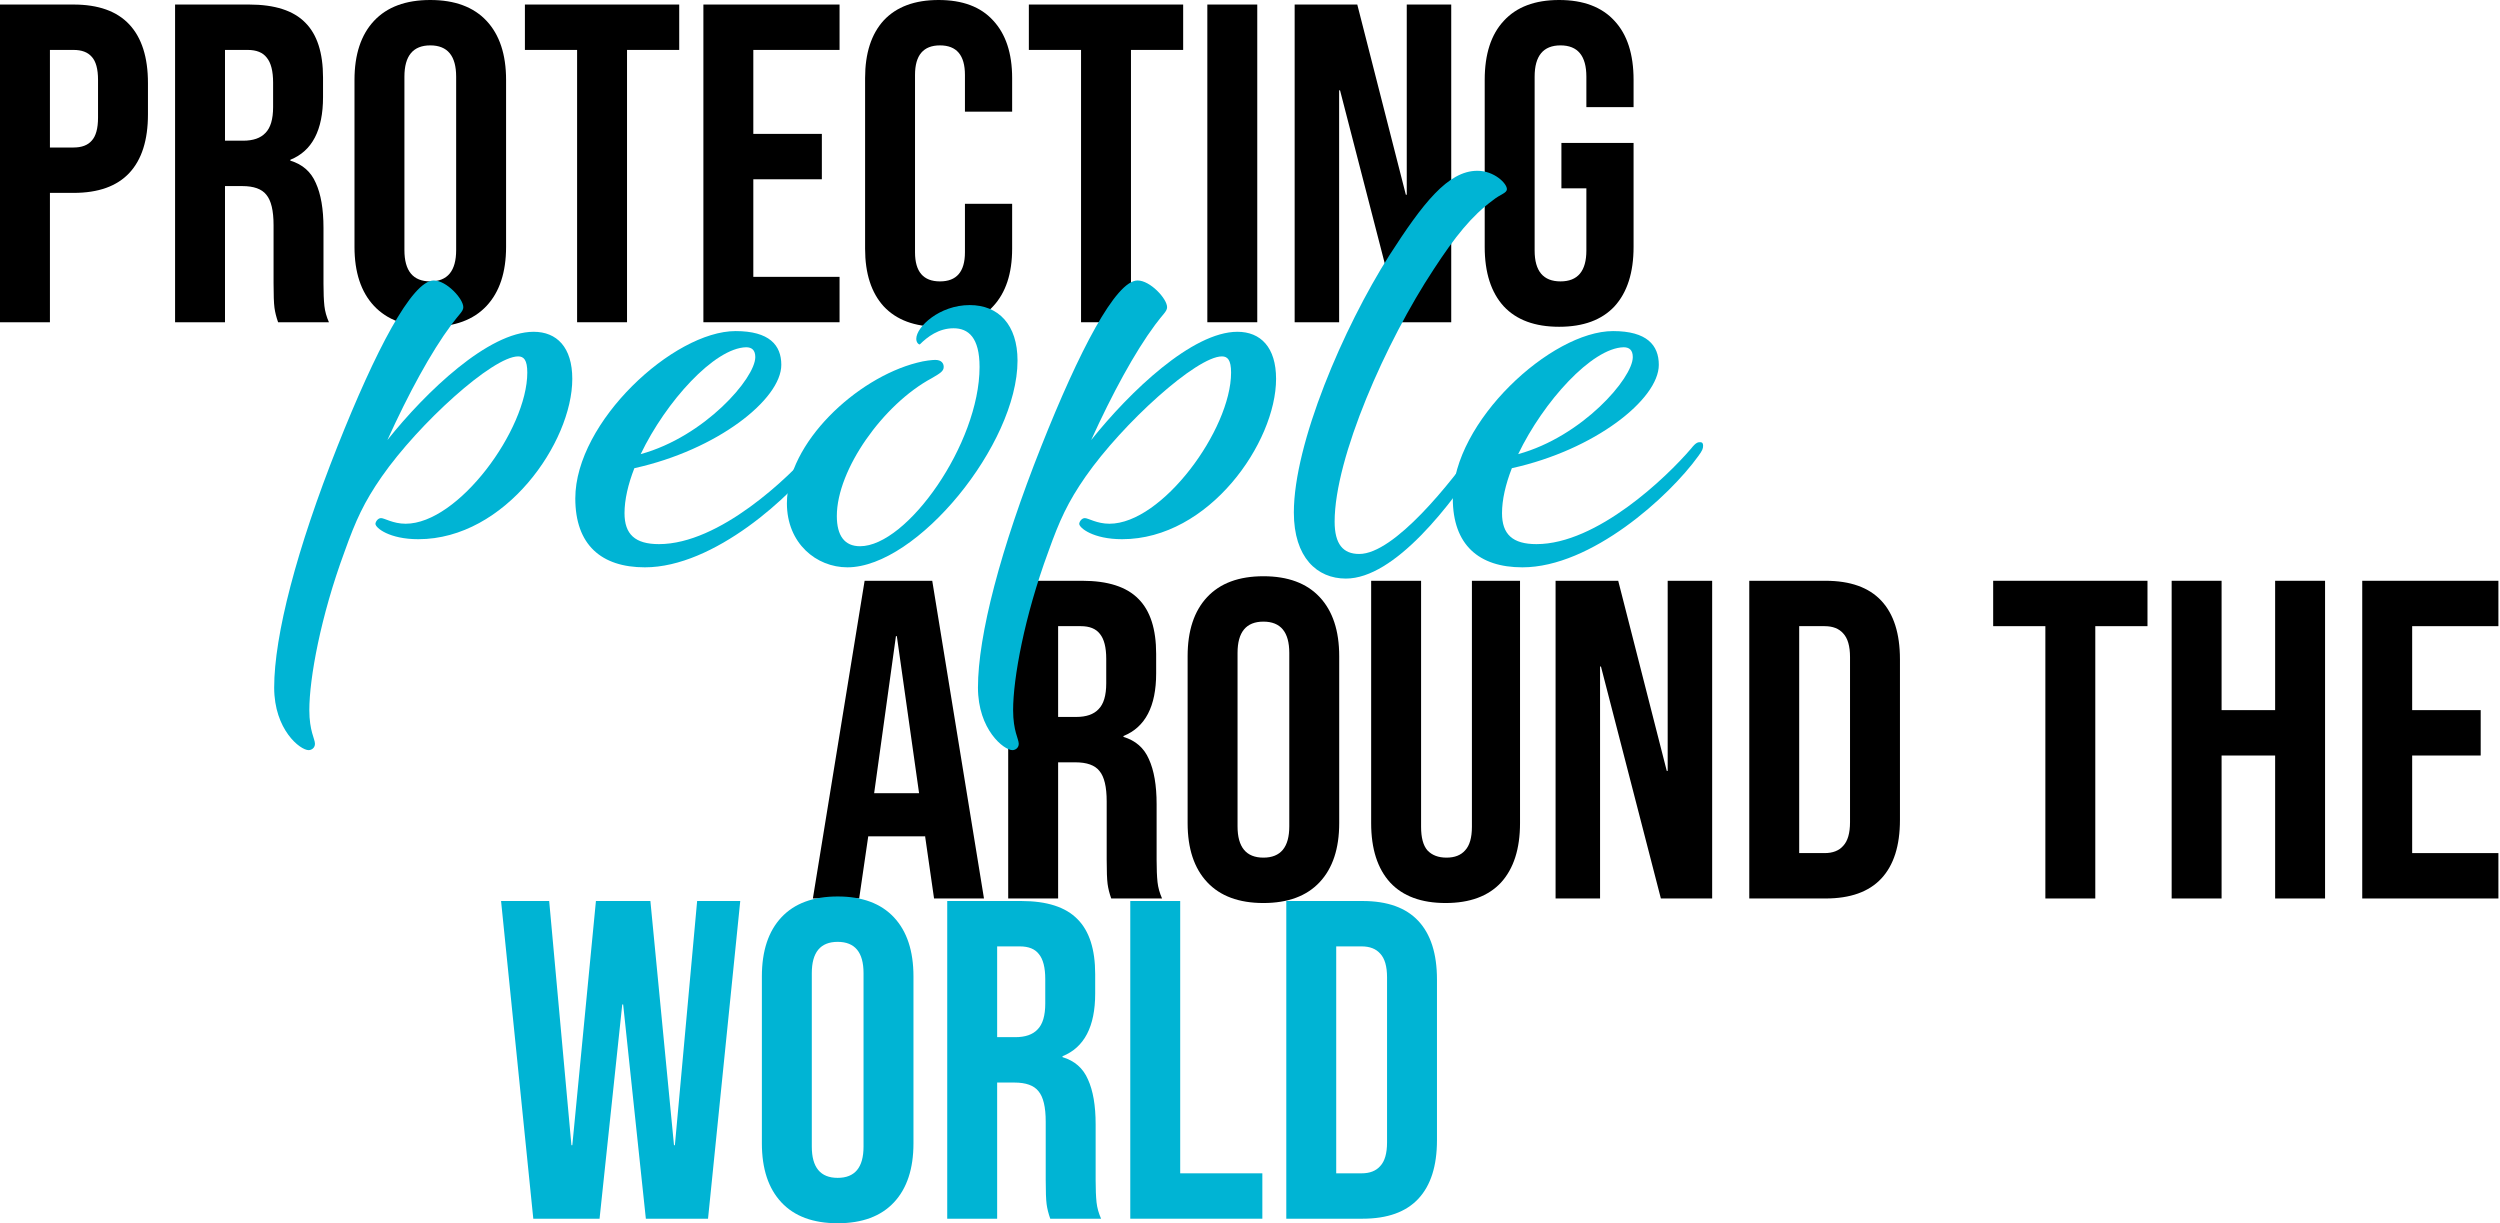
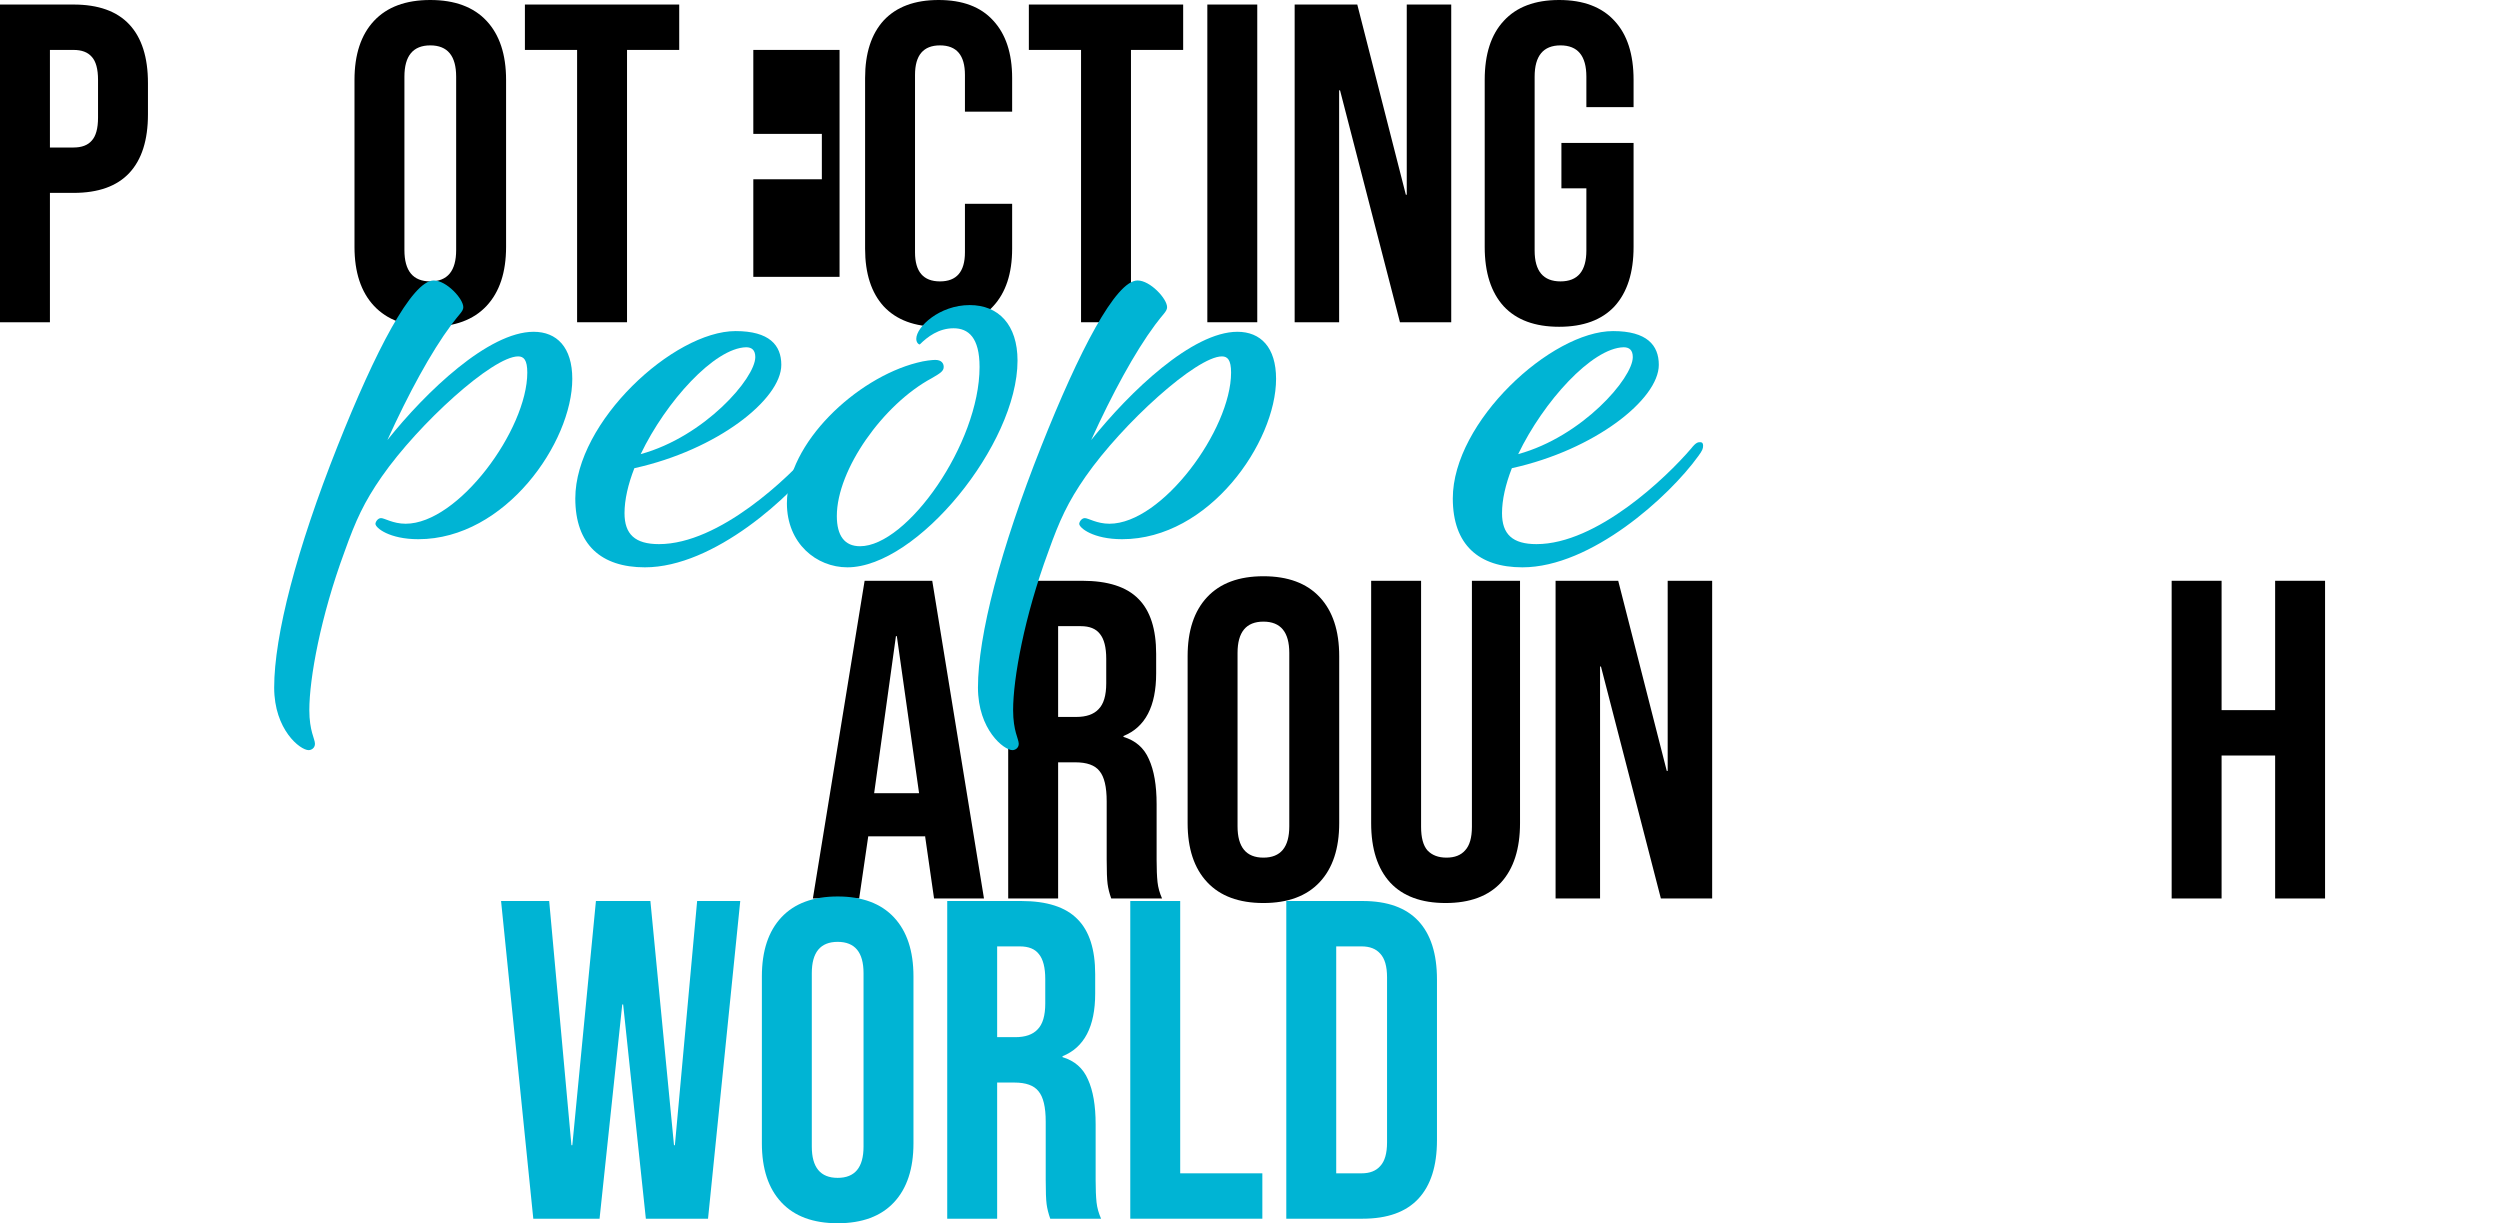
<svg xmlns="http://www.w3.org/2000/svg" width="1032" height="505" viewBox="0 0 1032 505" fill="none">
  <path d="M643.613 134.894C633.621 134.894 626.002 132.084 620.756 126.463C615.51 120.718 612.887 112.537 612.887 101.92V32.974C612.887 22.357 615.51 14.239 620.756 8.618C626.002 2.873 633.621 0 643.613 0C653.605 0 661.224 2.873 666.47 8.618C671.716 14.239 674.339 22.357 674.339 32.974V44.215H654.854V31.663C654.854 23.044 651.294 18.735 644.175 18.735C637.056 18.735 633.496 23.044 633.496 31.663V103.419C633.496 111.912 637.056 116.159 644.175 116.159C651.294 116.159 654.854 111.912 654.854 103.419V77.751H644.55V59.016H674.339V101.92C674.339 112.537 671.716 120.718 666.47 126.463C661.224 132.084 653.605 134.894 643.613 134.894Z" fill="black" />
  <path d="M534.432 1.874H560.286L580.333 80.374H580.708V1.874H599.068V133.021H577.897L553.167 37.283H552.792V133.021H534.432V1.874Z" fill="black" />
  <path d="M498.388 1.874H518.997V133.021H498.388V1.874Z" fill="black" />
  <path d="M446.256 20.609H424.71V1.874H488.41V20.609H466.864V133.021H446.256V20.609Z" fill="black" />
  <path d="M387.462 134.894C377.595 134.894 370.038 132.084 364.792 126.463C359.671 120.843 357.111 112.911 357.111 102.669V32.225C357.111 21.983 359.671 14.052 364.792 8.431C370.038 2.81 377.595 0 387.462 0C397.329 0 404.823 2.81 409.944 8.431C415.19 14.052 417.813 21.983 417.813 32.225V46.089H398.328V30.913C398.328 22.795 394.894 18.735 388.024 18.735C381.154 18.735 377.72 22.795 377.72 30.913V104.168C377.72 112.162 381.154 116.159 388.024 116.159C394.894 116.159 398.328 112.162 398.328 104.168V84.121H417.813V102.669C417.813 112.911 415.19 120.843 409.944 126.463C404.823 132.084 397.329 134.894 387.462 134.894Z" fill="black" />
-   <path d="M290.36 1.874H346.566V20.609H310.969V55.269H339.26V74.004H310.969V114.285H346.566V133.021H290.36V1.874Z" fill="black" />
+   <path d="M290.36 1.874H346.566V20.609H310.969V55.269H339.26V74.004H310.969V114.285H346.566V133.021V1.874Z" fill="black" />
  <path d="M238.228 20.609H216.682V1.874H280.382V20.609H258.837V133.021H238.228V20.609Z" fill="black" />
  <path d="M177.622 134.894C167.505 134.894 159.761 132.021 154.391 126.276C149.02 120.53 146.334 112.412 146.334 101.92V32.974C146.334 22.482 149.02 14.364 154.391 8.618C159.761 2.873 167.505 0 177.622 0C187.739 0 195.483 2.873 200.854 8.618C206.225 14.364 208.91 22.482 208.91 32.974V101.92C208.91 112.412 206.225 120.53 200.854 126.276C195.483 132.021 187.739 134.894 177.622 134.894ZM177.622 116.159C184.742 116.159 188.301 111.85 188.301 103.231V31.663C188.301 23.044 184.742 18.735 177.622 18.735C170.503 18.735 166.943 23.044 166.943 31.663V103.231C166.943 111.85 170.503 116.159 177.622 116.159Z" fill="black" />
-   <path d="M72.27 1.874H102.808C113.425 1.874 121.169 4.372 126.04 9.368C130.911 14.239 133.347 21.795 133.347 32.037V40.093C133.347 53.708 128.851 62.326 119.858 65.948V66.323C124.854 67.822 128.351 70.882 130.349 75.503C132.473 80.125 133.534 86.307 133.534 94.051V117.096C133.534 120.843 133.659 123.903 133.909 126.276C134.159 128.524 134.783 130.772 135.783 133.021H114.799C114.05 130.897 113.55 128.899 113.3 127.025C113.05 125.152 112.926 121.779 112.926 116.908V92.927C112.926 86.932 111.926 82.748 109.928 80.374C108.054 78.001 104.744 76.815 99.998 76.815H92.879V133.021H72.27V1.874ZM100.373 58.079C104.495 58.079 107.555 57.018 109.553 54.894C111.677 52.771 112.738 49.211 112.738 44.215V34.098C112.738 29.352 111.864 25.917 110.115 23.794C108.492 21.671 105.869 20.609 102.246 20.609H92.879V58.079H100.373Z" fill="black" />
  <path d="M0 1.874H30.351C40.593 1.874 48.275 4.621 53.396 10.117C58.517 15.613 61.077 23.669 61.077 34.286V47.213C61.077 57.83 58.517 65.886 53.396 71.382C48.275 76.877 40.593 79.625 30.351 79.625H20.609V133.021H0V1.874ZM30.351 60.89C33.724 60.89 36.222 59.953 37.845 58.079C39.594 56.206 40.468 53.021 40.468 48.524V32.974C40.468 28.478 39.594 25.293 37.845 23.419C36.222 21.546 33.724 20.609 30.351 20.609H20.609V60.89H30.351Z" fill="black" />
-   <path d="M975.134 239.746H1031.34V258.481H995.743V293.141H1024.03V311.877H995.743V352.158H1031.34V370.893H975.134V239.746Z" fill="black" />
  <path d="M896.46 239.746H917.069V293.141H939.177V239.746H959.786V370.893H939.177V311.877H917.069V370.893H896.46V239.746Z" fill="black" />
-   <path d="M844.328 258.481H822.782V239.746H886.482V258.481H864.937V370.893H844.328V258.481Z" fill="black" />
-   <path d="M722.098 239.746H753.573C763.815 239.746 771.496 242.494 776.617 247.989C781.738 253.485 784.299 261.541 784.299 272.158V338.481C784.299 349.098 781.738 357.154 776.617 362.649C771.496 368.145 763.815 370.893 753.573 370.893H722.098V239.746ZM753.198 352.158C756.571 352.158 759.131 351.158 760.88 349.16C762.753 347.162 763.69 343.914 763.69 339.418V271.221C763.69 266.725 762.753 263.477 760.88 261.479C759.131 259.48 756.571 258.481 753.198 258.481H742.706V352.158H753.198Z" fill="black" />
  <path d="M642.143 239.746H667.998L688.045 318.247H688.419V239.746H706.78V370.893H685.609L660.879 275.156H660.504V370.893H642.143V239.746Z" fill="black" />
  <path d="M596.739 372.766C586.747 372.766 579.128 369.956 573.882 364.336C568.637 358.59 566.014 350.409 566.014 339.792V239.746H586.622V341.291C586.622 345.788 587.497 349.035 589.245 351.034C591.119 353.032 593.742 354.031 597.114 354.031C600.487 354.031 603.047 353.032 604.796 351.034C606.669 349.035 607.606 345.788 607.606 341.291V239.746H627.465V339.792C627.465 350.409 624.842 358.59 619.597 364.336C614.351 369.956 606.732 372.766 596.739 372.766Z" fill="black" />
  <path d="M521.538 372.766C511.421 372.766 503.677 369.894 498.306 364.148C492.935 358.403 490.25 350.284 490.25 339.792V270.846C490.25 260.355 492.935 252.236 498.306 246.491C503.677 240.745 511.421 237.872 521.538 237.872C531.655 237.872 539.399 240.745 544.77 246.491C550.14 252.236 552.826 260.355 552.826 270.846V339.792C552.826 350.284 550.14 358.403 544.77 364.148C539.399 369.894 531.655 372.766 521.538 372.766ZM521.538 354.031C528.657 354.031 532.217 349.722 532.217 341.104V269.535C532.217 260.917 528.657 256.608 521.538 256.608C514.418 256.608 510.859 260.917 510.859 269.535V341.104C510.859 349.722 514.418 354.031 521.538 354.031Z" fill="black" />
  <path d="M416.185 239.746H446.724C457.341 239.746 465.085 242.244 469.956 247.24C474.827 252.111 477.262 259.668 477.262 269.91V277.966C477.262 291.58 472.766 300.198 463.773 303.821V304.195C468.769 305.694 472.266 308.754 474.265 313.376C476.388 317.997 477.45 324.18 477.45 331.924V354.968C477.45 358.715 477.575 361.775 477.825 364.148C478.074 366.396 478.699 368.645 479.698 370.893H458.715C457.965 368.77 457.466 366.771 457.216 364.898C456.966 363.024 456.841 359.652 456.841 354.781V330.799C456.841 324.804 455.842 320.62 453.843 318.247C451.97 315.874 448.66 314.687 443.914 314.687H436.794V370.893H416.185V239.746ZM444.288 295.952C448.41 295.952 451.47 294.89 453.469 292.767C455.592 290.643 456.654 287.084 456.654 282.088V271.971C456.654 267.224 455.779 263.789 454.031 261.666C452.407 259.543 449.784 258.481 446.162 258.481H436.794V295.952H444.288Z" fill="black" />
  <path d="M356.913 239.746H384.829L406.187 370.893H385.578L381.831 344.851V345.226H358.412L354.665 370.893H335.555L356.913 239.746ZM379.395 327.427L370.215 262.603H369.84L360.848 327.427H379.395Z" fill="black" />
  <path d="M530.981 371.936H562.456C572.698 371.936 580.38 374.684 585.501 380.179C590.622 385.675 593.182 393.731 593.182 404.348V470.671C593.182 481.288 590.622 489.344 585.501 494.839C580.38 500.335 572.698 503.083 562.456 503.083H530.981V371.936ZM562.081 484.348C565.454 484.348 568.014 483.348 569.763 481.35C571.636 479.352 572.573 476.104 572.573 471.608V403.411C572.573 398.915 571.636 395.667 569.763 393.669C568.014 391.67 565.454 390.671 562.081 390.671H551.59V484.348H562.081Z" fill="#00B4D4" />
  <path d="M466.578 371.936H487.187V484.348H521.098V503.083H466.578V371.936Z" fill="#00B4D4" />
  <path d="M391.015 371.936H421.554C432.17 371.936 439.914 374.434 444.785 379.43C449.656 384.301 452.092 391.858 452.092 402.1V410.156C452.092 423.77 447.596 432.388 438.603 436.011V436.385C443.599 437.884 447.096 440.944 449.094 445.566C451.218 450.187 452.279 456.37 452.279 464.114V487.158C452.279 490.905 452.404 493.965 452.654 496.338C452.904 498.586 453.528 500.835 454.528 503.083H433.544C432.795 500.96 432.295 498.961 432.045 497.088C431.795 495.214 431.671 491.842 431.671 486.971V462.989C431.671 456.994 430.671 452.81 428.673 450.437C426.799 448.064 423.49 446.877 418.743 446.877H411.624V503.083H391.015V371.936ZM419.118 428.142C423.24 428.142 426.3 427.08 428.298 424.957C430.422 422.833 431.483 419.274 431.483 414.278V404.161C431.483 399.414 430.609 395.98 428.86 393.856C427.237 391.733 424.614 390.671 420.991 390.671H411.624V428.142H419.118Z" fill="#00B4D4" />
  <path d="M345.79 504.956C335.673 504.956 327.929 502.084 322.558 496.338C317.187 490.593 314.502 482.474 314.502 471.982V403.036C314.502 392.545 317.187 384.426 322.558 378.681C327.929 372.935 335.673 370.062 345.79 370.062C355.907 370.062 363.651 372.935 369.022 378.681C374.392 384.426 377.078 392.545 377.078 403.036V471.982C377.078 482.474 374.392 490.593 369.022 496.338C363.651 502.084 355.907 504.956 345.79 504.956ZM345.79 486.221C352.909 486.221 356.469 481.912 356.469 473.294V401.725C356.469 393.107 352.909 388.798 345.79 388.798C338.67 388.798 335.111 393.107 335.111 401.725V473.294C335.111 481.912 338.67 486.221 345.79 486.221Z" fill="#00B4D4" />
  <path d="M206.841 371.936H226.701L235.881 472.732H236.256L245.998 371.936H268.48L278.223 472.732H278.597L287.778 371.936H305.576L292.274 503.083H266.607L257.239 414.652H256.864L247.497 503.083H220.143L206.841 371.936Z" fill="#00B4D4" />
  <path d="M599.716 205.75C599.716 174.113 640.35 136.673 665.891 136.673C679.822 136.673 684.756 142.477 684.756 150.604C684.756 164.826 658.344 185.723 624.096 193.269C621.484 199.945 620.033 206.33 620.033 211.845C620.033 220.552 624.386 224.615 634.255 224.615C659.215 224.615 687.949 197.042 698.107 185.143C700.139 182.53 701.01 182.53 701.88 182.53C702.751 182.53 703.041 183.111 703.041 183.982C703.041 185.143 702.751 186.013 701.01 188.335C689.11 204.879 656.893 234.193 628.45 234.193C610.455 234.193 599.716 224.905 599.716 205.75ZM674.017 147.411C674.017 144.509 672.566 143.348 670.244 143.348C657.184 143.638 637.157 165.697 626.708 187.464C653.12 180.208 674.017 156.119 674.017 147.411Z" fill="#00B4D4" />
-   <path d="M550.936 215.327C550.936 224.615 554.418 228.678 561.094 228.678C575.606 228.678 599.115 199.074 609.854 183.691C611.596 181.079 612.466 180.789 613.337 180.789C614.208 180.789 615.078 181.369 615.078 182.53C615.078 183.691 613.917 185.143 613.047 186.594C599.115 208.652 575.606 238.837 555.579 238.837C543.68 238.837 534.102 230.13 534.102 211.554C534.102 183.111 554.418 135.512 573.574 105.327C587.215 84.139 597.664 70.498 609.854 70.498C616.82 70.498 622.044 75.722 622.044 78.044C622.044 79.786 619.432 80.076 616.239 82.688C607.532 89.073 600.566 97.781 591.859 111.131C572.123 141.026 550.936 188.916 550.936 215.327Z" fill="#00B4D4" />
  <path d="M510.801 136.963C520.379 136.963 526.764 143.348 526.764 156.409C526.764 182.53 499.191 222.583 463.202 222.583C451.302 222.583 445.497 217.94 445.497 216.198C445.497 215.618 446.368 213.876 447.819 213.876C449.27 213.876 452.753 216.198 457.977 216.198C479.745 216.198 508.189 177.306 508.189 153.797C508.189 148.572 506.737 147.121 504.416 147.121C493.967 147.121 463.492 174.694 448.109 196.752C440.853 207.201 437.37 214.747 432.726 227.808C422.858 254.51 418.214 280.051 418.214 293.112C418.214 301.819 420.536 305.011 420.536 307.043C420.536 308.785 419.085 309.655 417.924 309.655C414.441 309.655 403.702 301.238 403.702 283.824C403.702 262.346 412.99 226.647 429.824 184.272C445.497 144.799 460.589 115.775 469.587 115.775C474.811 115.775 481.777 123.322 481.777 126.804C481.777 128.546 480.035 129.707 476.843 134.06C468.426 145.38 459.138 162.504 450.431 181.66C466.394 161.633 492.225 136.963 510.801 136.963Z" fill="#00B4D4" />
  <path d="M400.299 125.934C412.199 125.934 420.035 134.06 420.035 148.863C420.035 183.401 378.531 234.193 349.797 234.193C337.027 234.193 324.837 224.325 324.837 207.781C324.837 182.821 353.57 156.119 378.531 149.733C381.724 148.863 384.916 148.572 386.077 148.572C388.689 148.572 389.56 150.024 389.56 151.475C389.56 153.216 388.109 154.087 384.626 156.119C364.599 166.857 345.444 193.85 345.444 213.006C345.444 221.132 348.636 225.486 355.022 225.486C374.468 225.486 404.362 183.111 404.362 151.475C404.362 139.285 399.718 135.512 393.623 135.512C387.528 135.512 382.885 138.994 379.692 142.187C379.111 142.187 378.241 141.316 378.241 139.865C378.241 134.931 387.819 125.934 400.299 125.934Z" fill="#00B4D4" />
  <path d="M237.484 205.75C237.484 174.113 278.117 136.673 303.658 136.673C317.59 136.673 322.524 142.477 322.524 150.604C322.524 164.826 296.112 185.723 261.864 193.269C259.252 199.945 257.8 206.33 257.8 211.845C257.8 220.552 262.154 224.615 272.022 224.615C296.983 224.615 325.716 197.042 335.875 185.143C337.906 182.53 338.777 182.53 339.648 182.53C340.519 182.53 340.809 183.111 340.809 183.982C340.809 185.143 340.519 186.013 338.777 188.335C326.877 204.879 294.661 234.193 266.217 234.193C248.222 234.193 237.484 224.905 237.484 205.75ZM311.785 147.411C311.785 144.509 310.334 143.348 308.012 143.348C294.951 143.638 274.925 165.697 264.476 187.464C290.888 180.208 311.785 156.119 311.785 147.411Z" fill="#00B4D4" />
  <path d="M220.278 136.963C229.856 136.963 236.241 143.348 236.241 156.409C236.241 182.53 208.668 222.583 172.679 222.583C160.779 222.583 154.974 217.94 154.974 216.198C154.974 215.618 155.845 213.876 157.296 213.876C158.747 213.876 162.23 216.198 167.454 216.198C189.222 216.198 217.666 177.306 217.666 153.797C217.666 148.572 216.215 147.121 213.893 147.121C203.444 147.121 172.969 174.694 157.586 196.752C150.33 207.201 146.847 214.747 142.203 227.808C132.335 254.51 127.691 280.051 127.691 293.112C127.691 301.819 130.013 305.011 130.013 307.043C130.013 308.785 128.562 309.655 127.401 309.655C123.918 309.655 113.18 301.238 113.18 283.824C113.18 262.346 122.467 226.647 139.301 184.272C154.974 144.799 170.066 115.775 179.064 115.775C184.288 115.775 191.254 123.322 191.254 126.804C191.254 128.546 189.513 129.707 186.32 134.06C177.903 145.38 168.615 162.504 159.908 181.66C175.871 161.633 201.703 136.963 220.278 136.963Z" fill="#00B4D4" />
</svg>